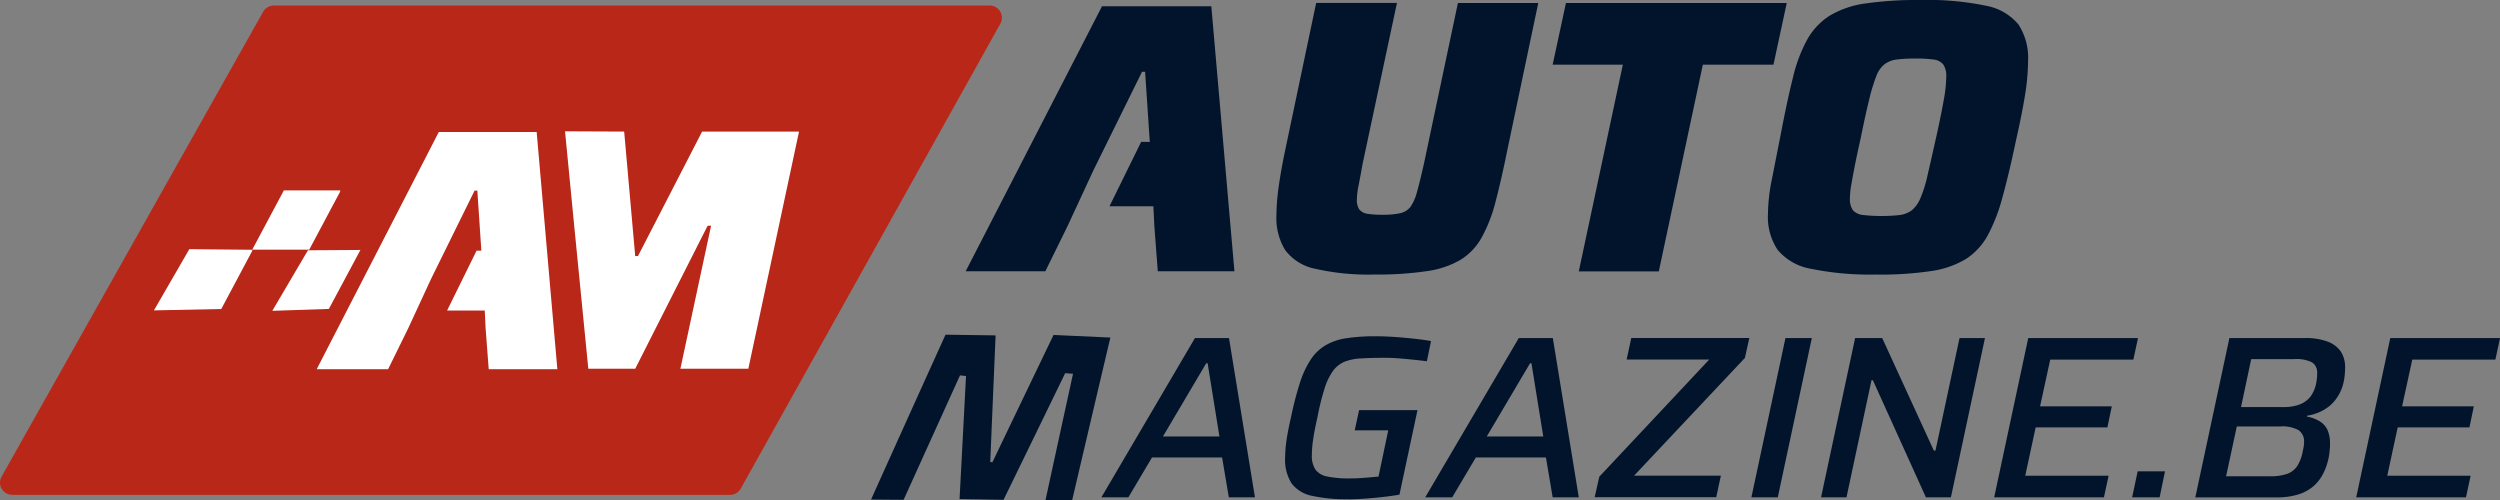
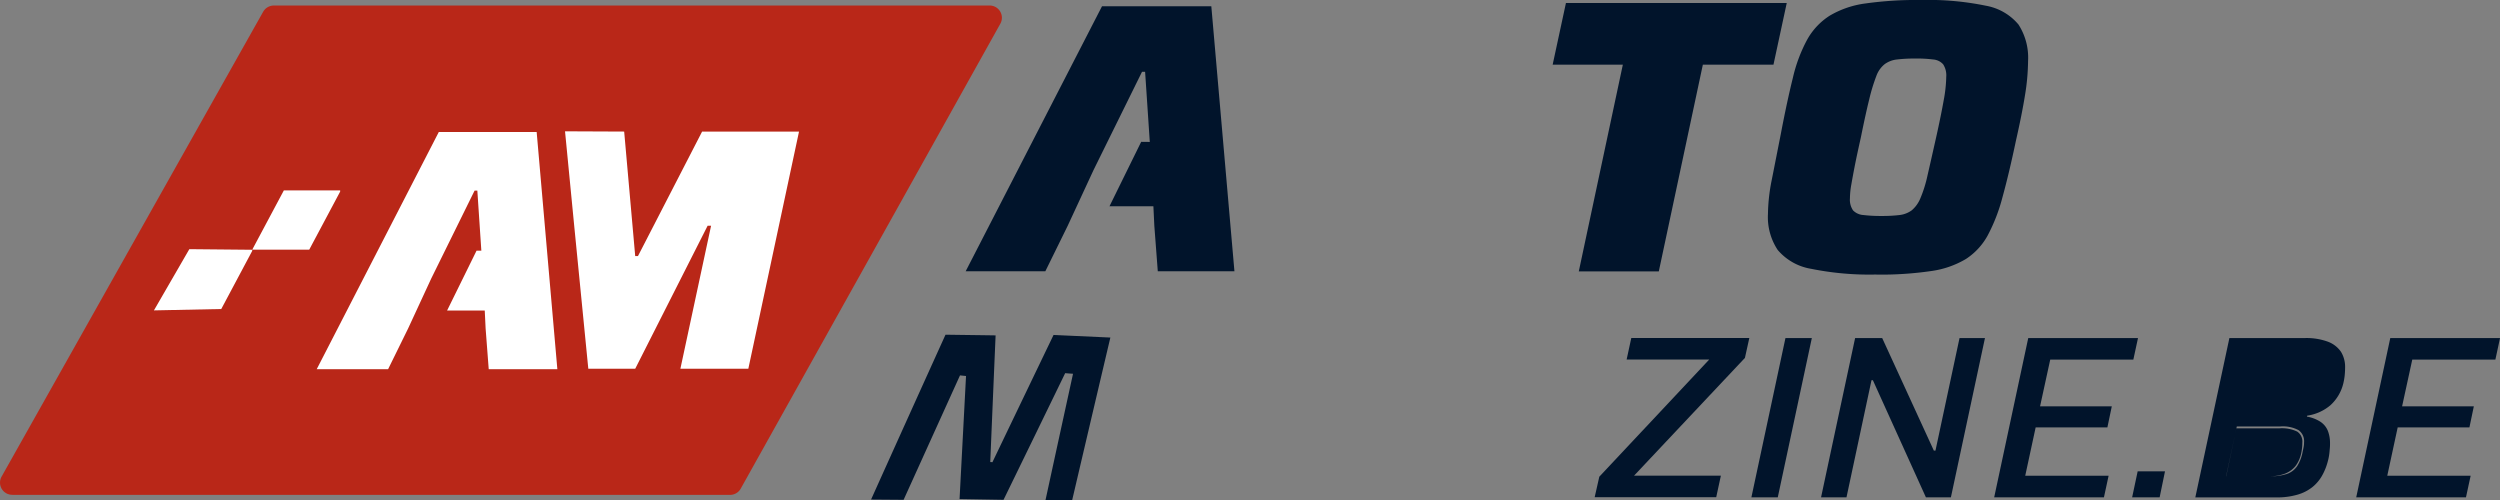
<svg xmlns="http://www.w3.org/2000/svg" width="289.96" height="58.01" viewBox="0 0 289.96 58.01">
  <rect x="0" y="0" width="289.96" height="58.01" fill="#808080" stroke="none" />
  <defs>
    <clipPath id="b">
      <rect width="289.96" height="58.01" />
    </clipPath>
  </defs>
  <g id="a" clip-path="url(#b)">
    <g transform="translate(-45.336 -66.52)">
      <path d="M146.37,124.45q4.3-9.555,8.63-19.11c1.94.03,3.88.05,5.81.08q-.315,7.35-.62,14.69a2.106,2.106,0,0,1,.25.02q3.54-7.38,7.09-14.76l6.59.3q-2.22,9.42-4.43,18.86c-1.03,0-2.06-.01-3.09-.02q1.59-7.32,3.19-14.64c-.3-.02-.6-.04-.91-.07q-3.57,7.35-7.15,14.69l-5.1-.09q.375-7.14.75-14.27c-.23-.02-.47-.05-.7-.07l-6.54,14.43-3.77-.03Z" fill="#01142b" />
-       <path d="M204.74,98.36a27.8,27.8,0,0,1-6.83-.66,5.768,5.768,0,0,1-3.51-2.17,7.073,7.073,0,0,1-1.02-4.01,25.163,25.163,0,0,1,.27-3.39c.18-1.3.44-2.73.77-4.3l3.57-16.97h9.37L203.38,85.5c-.18,1.02-.34,1.87-.47,2.53a8.987,8.987,0,0,0-.2,1.68,1.857,1.857,0,0,0,.29,1.11,1.5,1.5,0,0,0,.95.5,11.431,11.431,0,0,0,1.74.11,9.375,9.375,0,0,0,2.04-.18,2.078,2.078,0,0,0,1.2-.74,5.554,5.554,0,0,0,.77-1.79c.23-.81.49-1.89.79-3.21l3.94-18.64h9.32l-3.57,16.97q-.72,3.57-1.38,6.06a17.37,17.37,0,0,1-1.61,4.16,7.029,7.029,0,0,1-2.47,2.6,10.564,10.564,0,0,1-3.91,1.31,38.876,38.876,0,0,1-6.06.39Z" fill="#01142b" />
      <path d="M228.45,98l5.11-23.98h-8.14l1.54-7.15h25.61l-1.54,7.15h-8.19L237.73,98h-9.27Z" fill="#01142b" />
      <path d="M262.97,98.36a34.012,34.012,0,0,1-7.56-.66,6.457,6.457,0,0,1-3.89-2.19,6.89,6.89,0,0,1-1.13-4.16,21.146,21.146,0,0,1,.45-4.01q.45-2.28,1.04-5.27c.48-2.53.95-4.71,1.4-6.52a17.525,17.525,0,0,1,1.67-4.45,7.753,7.753,0,0,1,2.6-2.76,10.932,10.932,0,0,1,4.16-1.42,42.423,42.423,0,0,1,6.45-.4,33.075,33.075,0,0,1,7.49.66,6.371,6.371,0,0,1,3.8,2.19,7.082,7.082,0,0,1,1.11,4.21,25.5,25.5,0,0,1-.36,4c-.24,1.49-.59,3.24-1.04,5.22-.54,2.57-1.06,4.75-1.56,6.56a20.293,20.293,0,0,1-1.72,4.46,7.6,7.6,0,0,1-2.53,2.74,10.756,10.756,0,0,1-4.05,1.4,40.559,40.559,0,0,1-6.33.41Zm.59-6.79a17.163,17.163,0,0,0,2.1-.11,2.983,2.983,0,0,0,1.4-.54,3.6,3.6,0,0,0,1-1.38,14.718,14.718,0,0,0,.84-2.69c.27-1.16.6-2.63,1-4.41.39-1.75.68-3.19.88-4.32a16.161,16.161,0,0,0,.29-2.69,2.34,2.34,0,0,0-.36-1.45,1.705,1.705,0,0,0-1.15-.56,15.308,15.308,0,0,0-2.15-.11,16.923,16.923,0,0,0-2.06.11,2.937,2.937,0,0,0-1.42.54,3.094,3.094,0,0,0-.97,1.38,20.575,20.575,0,0,0-.82,2.69c-.29,1.16-.61,2.63-.97,4.41-.27,1.21-.5,2.26-.68,3.17s-.32,1.68-.43,2.31a9.438,9.438,0,0,0-.16,1.58,2.2,2.2,0,0,0,.36,1.42,1.826,1.826,0,0,0,1.2.54,17.281,17.281,0,0,0,2.1.11Z" fill="#01142b" />
-       <path d="M173.08,124.2l10.85-18.47h3.95l3.01,18.47h-3.03l-.78-4.62h-8.13l-2.74,4.62H173.1Zm7.14-7.06h6.55l-1.37-8.49h-.16Z" fill="#01142b" />
-       <path d="M201.67,124.42a18.168,18.168,0,0,1-4.2-.4,3.9,3.9,0,0,1-2.34-1.45,5.143,5.143,0,0,1-.74-2.98,15.349,15.349,0,0,1,.17-2.07c.12-.79.29-1.66.52-2.63a37.109,37.109,0,0,1,1.02-3.95,10.979,10.979,0,0,1,1.25-2.7,5.3,5.3,0,0,1,1.71-1.66,6.7,6.7,0,0,1,2.43-.83,22.248,22.248,0,0,1,3.4-.23c.68,0,1.4.03,2.16.08s1.52.12,2.27.2,1.41.17,1.99.28l-.48,2.34c-.55-.07-1.14-.14-1.74-.2s-1.18-.11-1.71-.15-.98-.05-1.36-.05c-1.11,0-2.05.02-2.82.07a5.981,5.981,0,0,0-1.93.39,3.221,3.221,0,0,0-1.33,1.06,7.26,7.26,0,0,0-.98,2.05,28.836,28.836,0,0,0-.83,3.38q-.33,1.4-.48,2.46a12.3,12.3,0,0,0-.16,1.87,2.889,2.889,0,0,0,.42,1.69,2.2,2.2,0,0,0,1.38.8,12.294,12.294,0,0,0,2.55.22c.32,0,.69,0,1.1-.03s.82-.05,1.23-.09.76-.07,1.05-.09l1.13-5.37h-3.89l.51-2.34h6.77l-2.09,9.8c-.61.11-1.27.2-1.99.28s-1.42.14-2.11.19-1.31.07-1.87.07Z" fill="#01142b" />
-       <path d="M210.64,124.2l10.85-18.47h3.95l3.01,18.47h-3.03l-.78-4.62h-8.13l-2.74,4.62h-3.11Zm7.14-7.06h6.55l-1.37-8.49h-.16Z" fill="#01142b" />
      <path d="M230.29,124.2l.54-2.39,12.75-13.59H234l.54-2.5h13.69l-.51,2.31-12.86,13.66h10.07l-.54,2.5h-14.1Z" fill="#01142b" />
      <path d="M248.47,124.2l3.95-18.47h3.06l-3.95,18.47Z" fill="#01142b" />
      <path d="M256.55,124.2l3.95-18.47h3.14l5.99,13.05h.19l2.79-13.05h2.95l-3.95,18.47h-2.9l-6.15-13.58h-.16l-2.9,13.58h-2.95Z" fill="#01142b" />
      <path d="M276.63,124.2l3.95-18.47h12.73l-.54,2.5h-9.64l-1.18,5.42h8.32l-.51,2.44h-8.32l-1.21,5.61h9.67l-.54,2.5Z" fill="#01142b" />
      <path d="M292.63,124.2l.64-3.01h3.17l-.62,3.01h-3.19Z" fill="#01142b" />
-       <path d="M299.96,124.2l3.95-18.47h8.75a7.185,7.185,0,0,1,2.67.42,3.177,3.177,0,0,1,1.52,1.17,3.326,3.326,0,0,1,.48,1.83c0,.32-.02.64-.05.94a7.229,7.229,0,0,1-.16.91,5.007,5.007,0,0,1-1.48,2.51,5.346,5.346,0,0,1-2.71,1.22l-.03.11a4.189,4.189,0,0,1,1.57.6,2.3,2.3,0,0,1,.86,1.05,3.885,3.885,0,0,1,.25,1.46,5.162,5.162,0,0,1-.03.66c-.02.24-.04.49-.08.74a5.927,5.927,0,0,1-.16.73,6.8,6.8,0,0,1-.67,1.64,4.622,4.622,0,0,1-1.11,1.3,5,5,0,0,1-1.71.87,8.417,8.417,0,0,1-2.47.32h-9.4Zm3.57-2.44h5.07a5.808,5.808,0,0,0,2.01-.28,2.372,2.372,0,0,0,1.17-.91,4.685,4.685,0,0,0,.63-1.68c.05-.21.09-.41.12-.58a2.886,2.886,0,0,0,.04-.5,1.567,1.567,0,0,0-.64-1.4,3.858,3.858,0,0,0-2.09-.43h-5.07l-1.24,5.77Zm1.72-8.03h4.97a4.946,4.946,0,0,0,1.87-.31,2.921,2.921,0,0,0,1.23-.91,3.766,3.766,0,0,0,.66-1.57,5.02,5.02,0,0,0,.08-.54,5.411,5.411,0,0,0,.03-.59,1.384,1.384,0,0,0-.59-1.26,4.082,4.082,0,0,0-2.07-.38h-4.99l-1.18,5.56Z" fill="#01142b" />
+       <path d="M299.96,124.2l3.95-18.47h8.75a7.185,7.185,0,0,1,2.67.42,3.177,3.177,0,0,1,1.52,1.17,3.326,3.326,0,0,1,.48,1.83c0,.32-.02.64-.05.94a7.229,7.229,0,0,1-.16.91,5.007,5.007,0,0,1-1.48,2.51,5.346,5.346,0,0,1-2.71,1.22l-.03.11a4.189,4.189,0,0,1,1.57.6,2.3,2.3,0,0,1,.86,1.05,3.885,3.885,0,0,1,.25,1.46,5.162,5.162,0,0,1-.03.66c-.02.24-.04.49-.08.74a5.927,5.927,0,0,1-.16.73,6.8,6.8,0,0,1-.67,1.64,4.622,4.622,0,0,1-1.11,1.3,5,5,0,0,1-1.71.87,8.417,8.417,0,0,1-2.47.32h-9.4Zm3.57-2.44h5.07a5.808,5.808,0,0,0,2.01-.28,2.372,2.372,0,0,0,1.17-.91,4.685,4.685,0,0,0,.63-1.68c.05-.21.09-.41.12-.58a2.886,2.886,0,0,0,.04-.5,1.567,1.567,0,0,0-.64-1.4,3.858,3.858,0,0,0-2.09-.43h-5.07l-1.24,5.77Zh4.97a4.946,4.946,0,0,0,1.87-.31,2.921,2.921,0,0,0,1.23-.91,3.766,3.766,0,0,0,.66-1.57,5.02,5.02,0,0,0,.08-.54,5.411,5.411,0,0,0,.03-.59,1.384,1.384,0,0,0-.59-1.26,4.082,4.082,0,0,0-2.07-.38h-4.99l-1.18,5.56Z" fill="#01142b" />
      <path d="M318.62,124.2l3.95-18.47H335.3l-.54,2.5h-9.64l-1.18,5.42h8.32l-.51,2.44h-8.32l-1.21,5.61h9.67l-.54,2.5Z" fill="#01142b" />
      <path d="M46.76,123.92h83.25a1.425,1.425,0,0,0,1.24-.73q15.06-26.955,30.11-53.92a1.419,1.419,0,0,0-1.24-2.11H77.1a1.437,1.437,0,0,0-1.24.72L45.52,121.8a1.415,1.415,0,0,0,1.24,2.11Z" fill="#b92718" />
      <path d="M110.86,81.75l6.87.03,1.28,14.44h.32l7.44-14.44h11.24l-5.88,27.51h-7.88l3.56-16.59h-.4l-8.4,16.59h-5.44q-.825-8.295-1.64-16.63-.54-5.46-1.06-10.91Z" fill="#fff" />
      <path d="M107.58,81.83H96.23L82.07,109.34h8.28l2.32-4.72,2.68-5.79,5.03-10.2h.32l.68,10.2.28,5.79.36,4.72h7.96Z" fill="#fff" />
      <path d="M78.26,88.6l-3.67,6.88H81.2l3.59-6.74V88.6Z" fill="#fff" />
      <path d="M100.61,95.59q-1.71,3.48-3.42,6.95h6.6l3.59-6.74v-.13c-2.26-.03-4.52-.05-6.78-.08Z" fill="#fff" />
      <path d="M67.3,95.41l-4.11,7.11q3.9-.075,7.81-.16l3.59-6.74v-.13c-2.43-.02-4.86-.05-7.29-.07Z" fill="#fff" />
-       <path d="M87.14,95.51c-2.03.01-4.06.03-6.09.04-1.38,2.34-2.75,4.68-4.13,7.02,2.19-.07,4.38-.15,6.56-.22l3.66-6.84Z" fill="#fff" />
      <path d="M185.83,67.25H173.15L157.34,97.98h9.24l2.59-5.27,3-6.47,5.62-11.39h.36l.76,11.39.31,6.47.4,5.27h8.89Z" fill="#01142b" />
      <path d="M177.7,82.96c-1.23,2.49-2.45,4.99-3.68,7.48h7.1l3.86-7.25v-.14q-3.645-.045-7.29-.08Z" fill="#01142b" />
    </g>
  </g>
</svg>